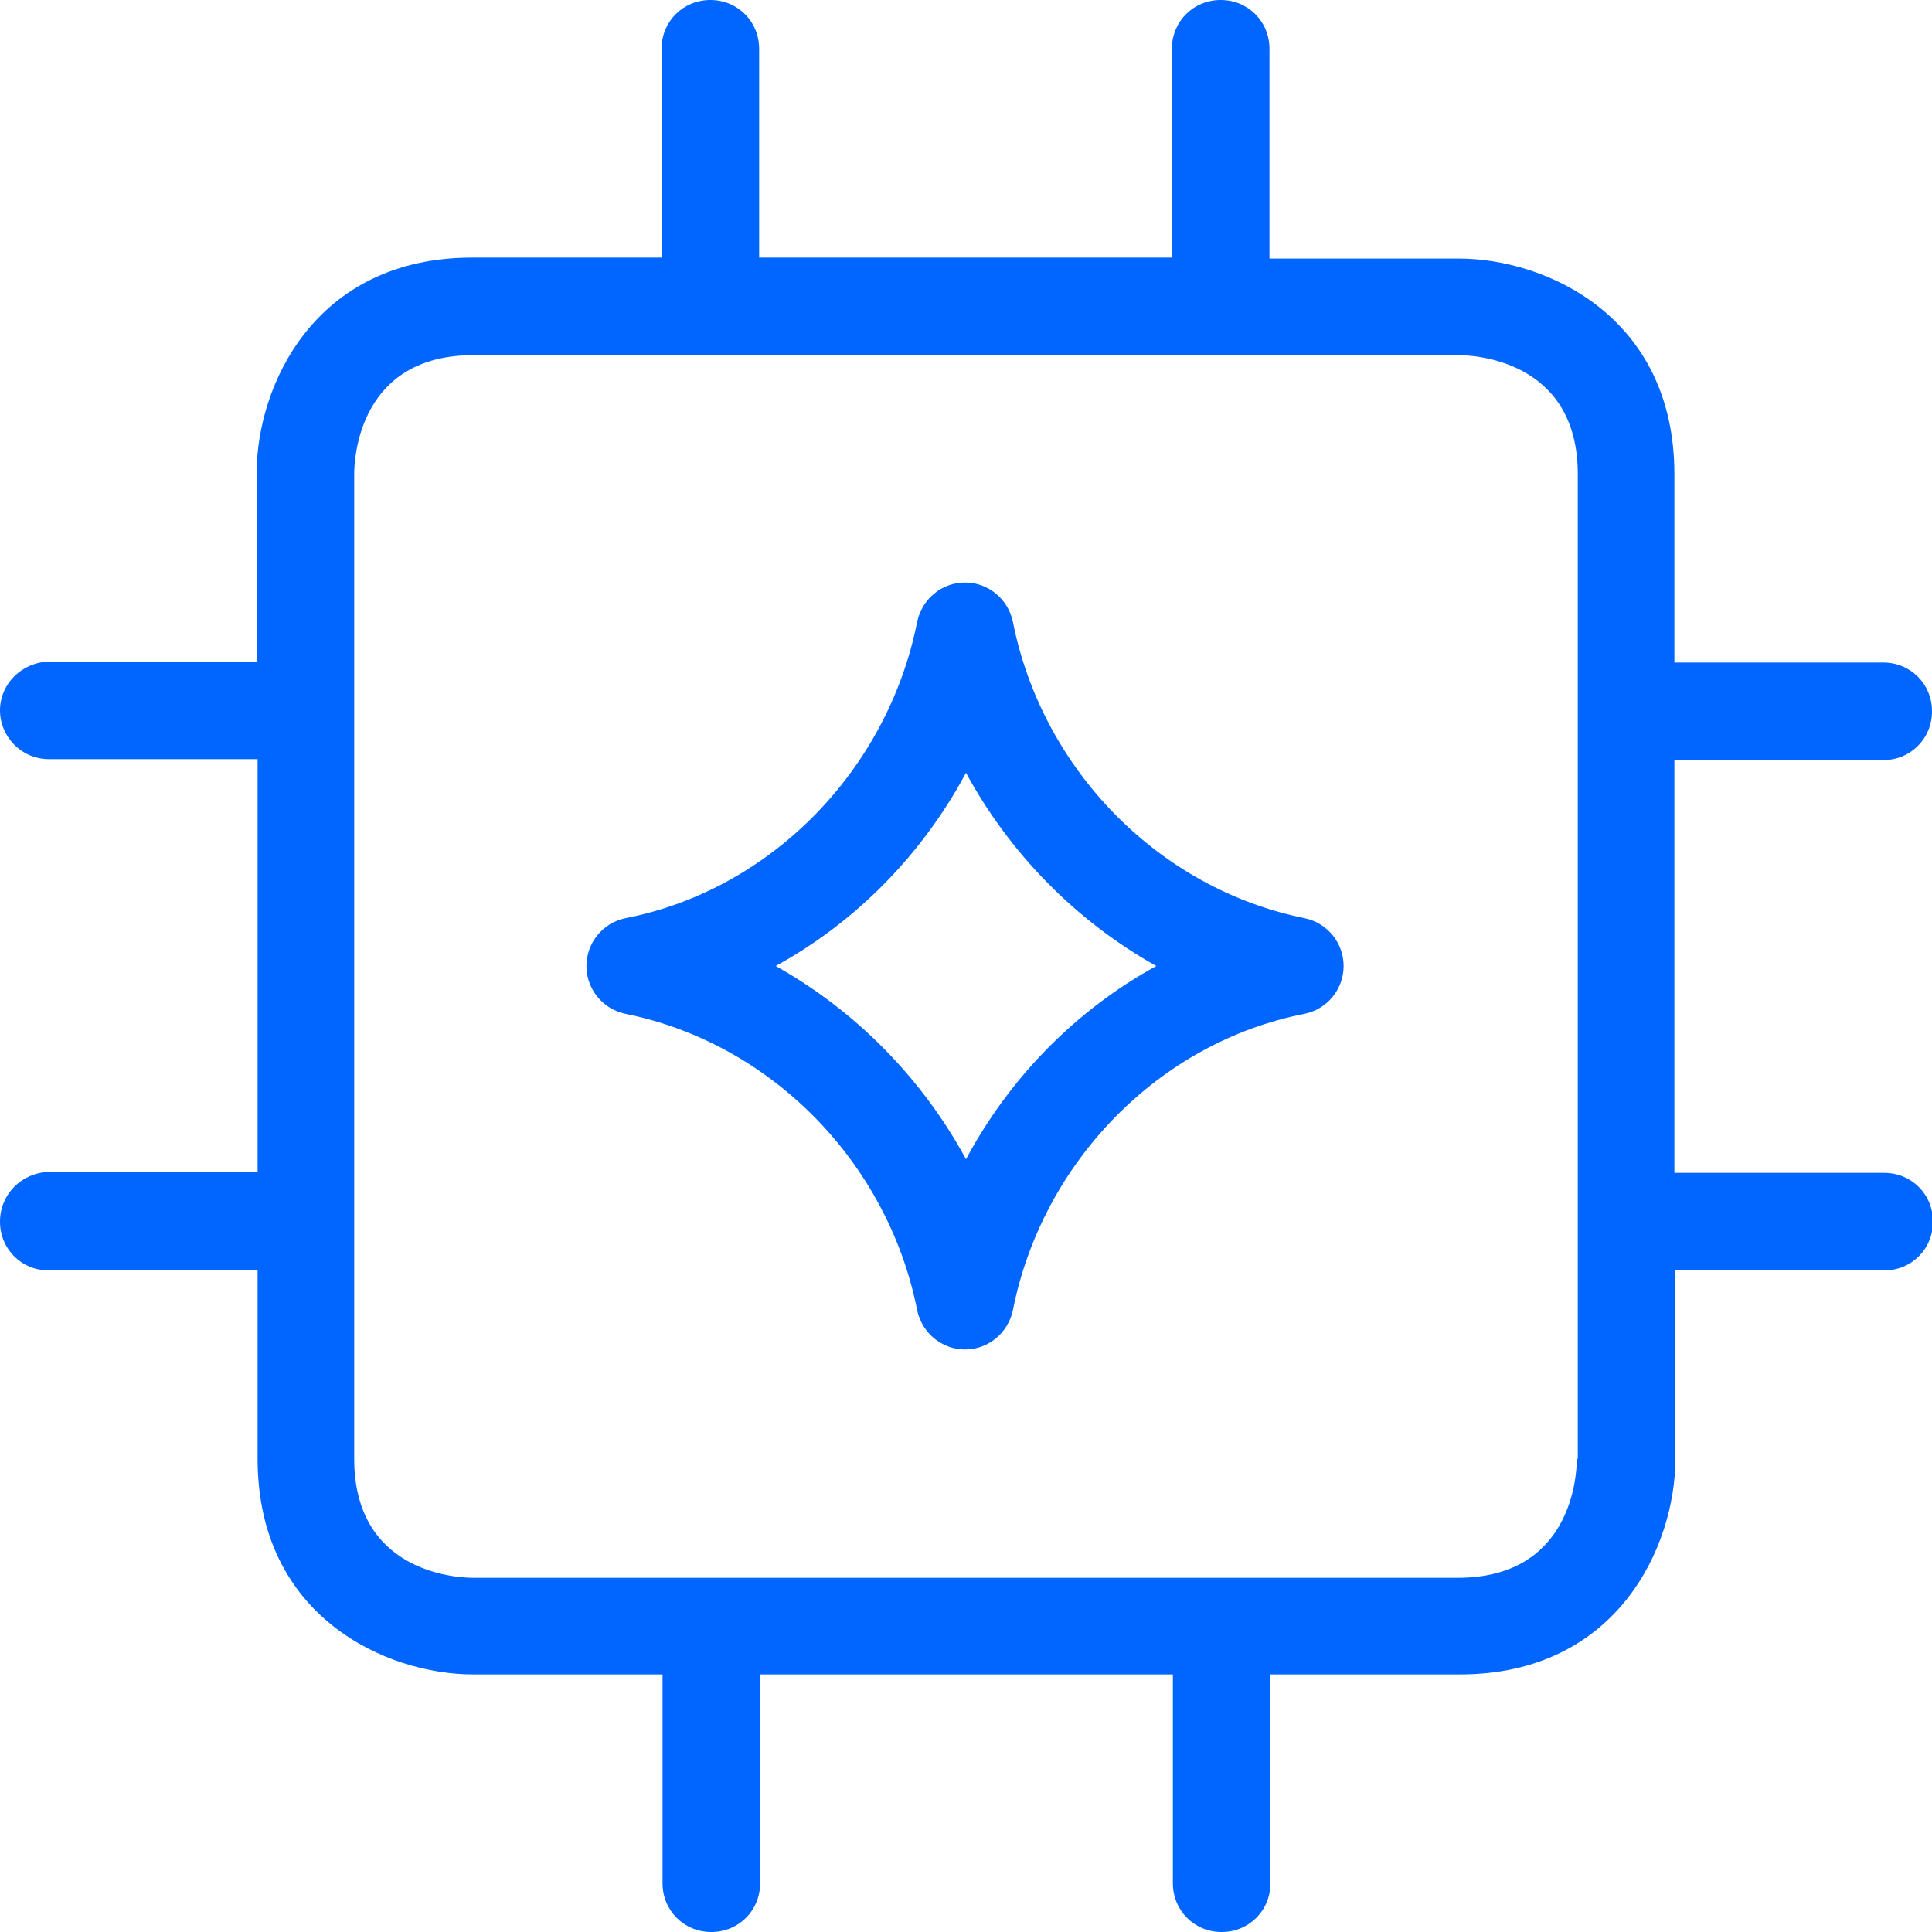
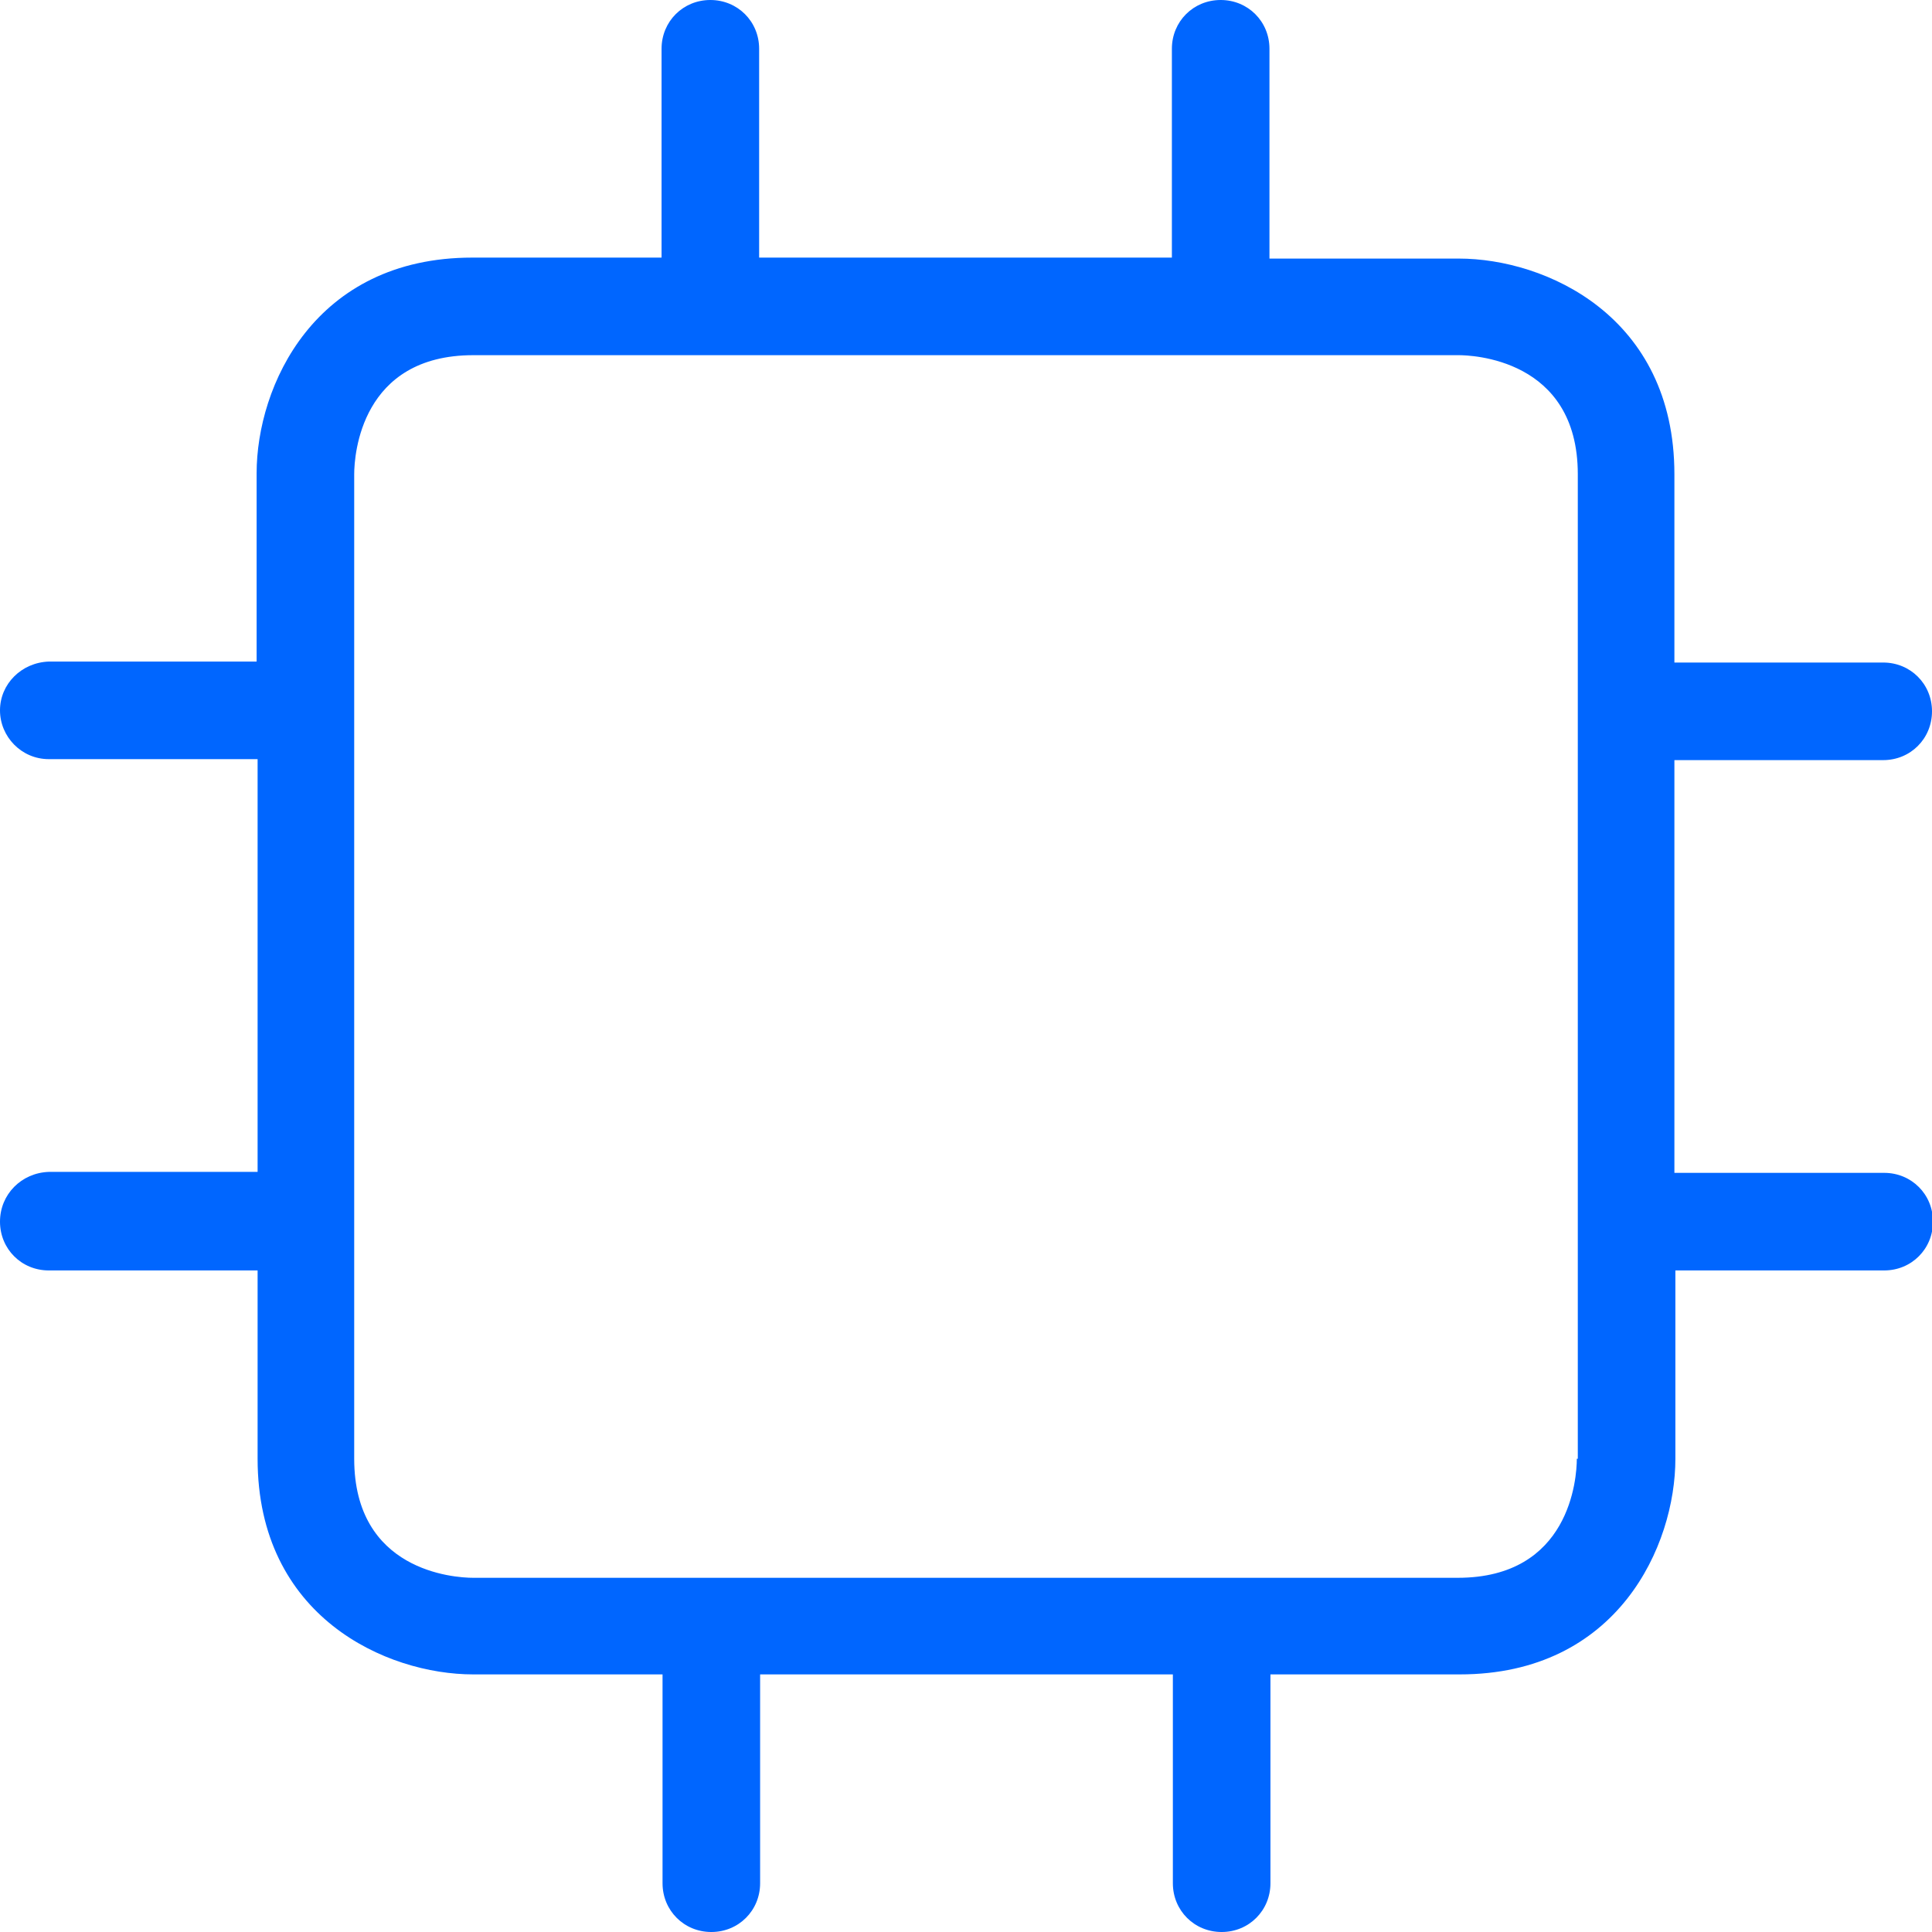
<svg xmlns="http://www.w3.org/2000/svg" id="Capa_1" data-name="Capa 1" viewBox="0 0 19.8 19.8">
  <defs>
    <style>
      .cls-1 {
        fill: #06f;
      }
    </style>
  </defs>
  <path class="cls-1" d="M19.3,12.02h-2.14v-4.23h2.14c.28,0,.5-.22.5-.5s-.22-.5-.5-.5h-2.14v-1.93c0-1.62-1.32-2.21-2.21-2.21h-1.94V.5C13.01.22,12.79,0,12.51,0s-.5.22-.5.5v2.14h-4.23V.5C7.78.22,7.56,0,7.28,0s-.5.22-.5.5v2.14h-1.94c-1.62,0-2.21,1.32-2.21,2.21v1.93H.5C.22,6.79,0,7.01,0,7.28s.22.5.5.5h2.14v4.23H.5C.22,12.02,0,12.24,0,12.52s.22.5.5.5h2.14v1.93c0,1.62,1.32,2.21,2.21,2.21h1.94v2.14c0,.28.22.5.5.5s.5-.22.5-.5v-2.14h4.23v2.14c0,.28.22.5.5.5s.5-.22.5-.5v-2.14h1.94c1.62,0,2.21-1.32,2.21-2.21v-1.93h2.14c.28,0,.5-.22.5-.5s-.22-.5-.5-.5ZM16.16,14.95c0,.2-.07,1.22-1.22,1.22H4.85c-.2,0-1.22-.07-1.22-1.22v-2.43s0,0,0,0,0,0,0,0v-5.23s0,0,0,0,0,0,0,0v-2.43c0-.2.07-1.22,1.22-1.22h10.1c.12,0,1.22.03,1.22,1.22v10.09Z" />
-   <path class="cls-1" d="M13.37,9.41c-1.49-.3-2.69-1.52-2.99-3.04-.05-.23-.25-.4-.49-.4s-.44.17-.49.4c-.3,1.52-1.5,2.75-2.99,3.04-.24.05-.4.26-.4.49,0,.23.16.44.4.49,1.49.3,2.69,1.52,2.99,3.04.05.23.25.4.49.4s.44-.17.49-.4c.3-1.52,1.5-2.75,2.99-3.04.24-.05.4-.26.4-.49,0-.23-.16-.44-.4-.49ZM9.9,11.88c-.45-.83-1.13-1.52-1.95-1.98.82-.45,1.5-1.14,1.95-1.98.45.83,1.13,1.52,1.95,1.98-.82.45-1.5,1.14-1.95,1.98Z" />
</svg>